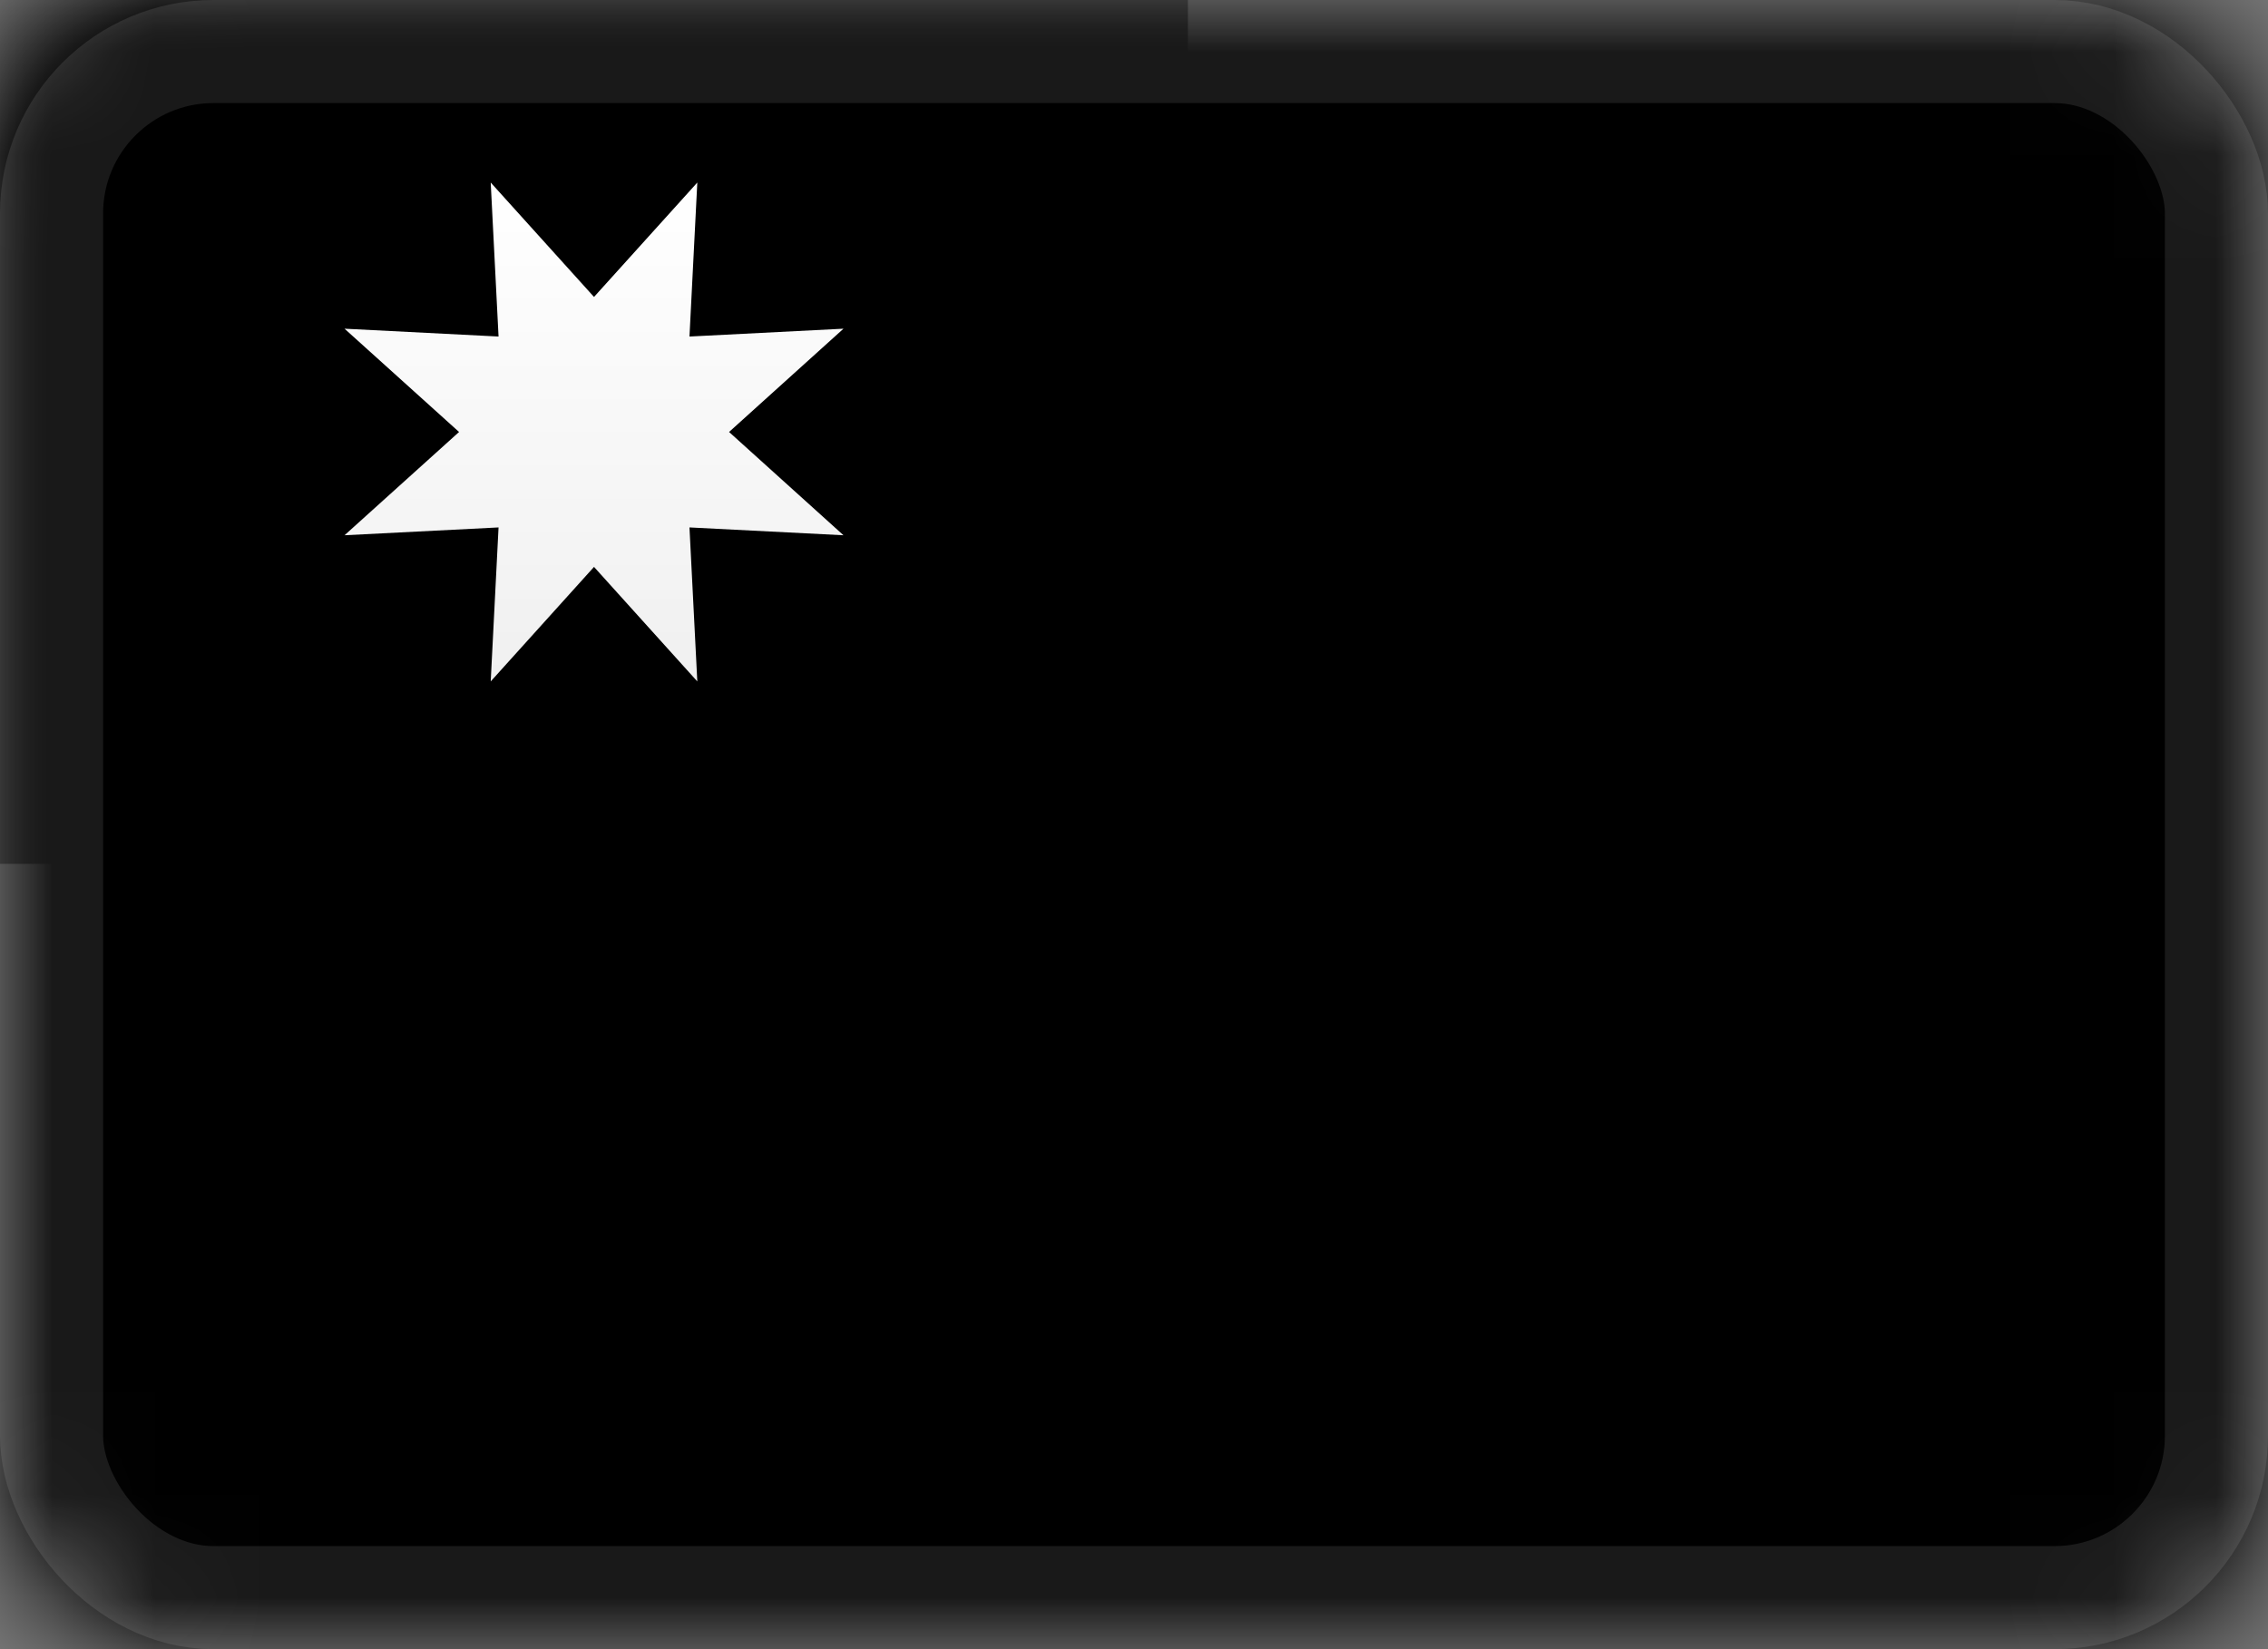
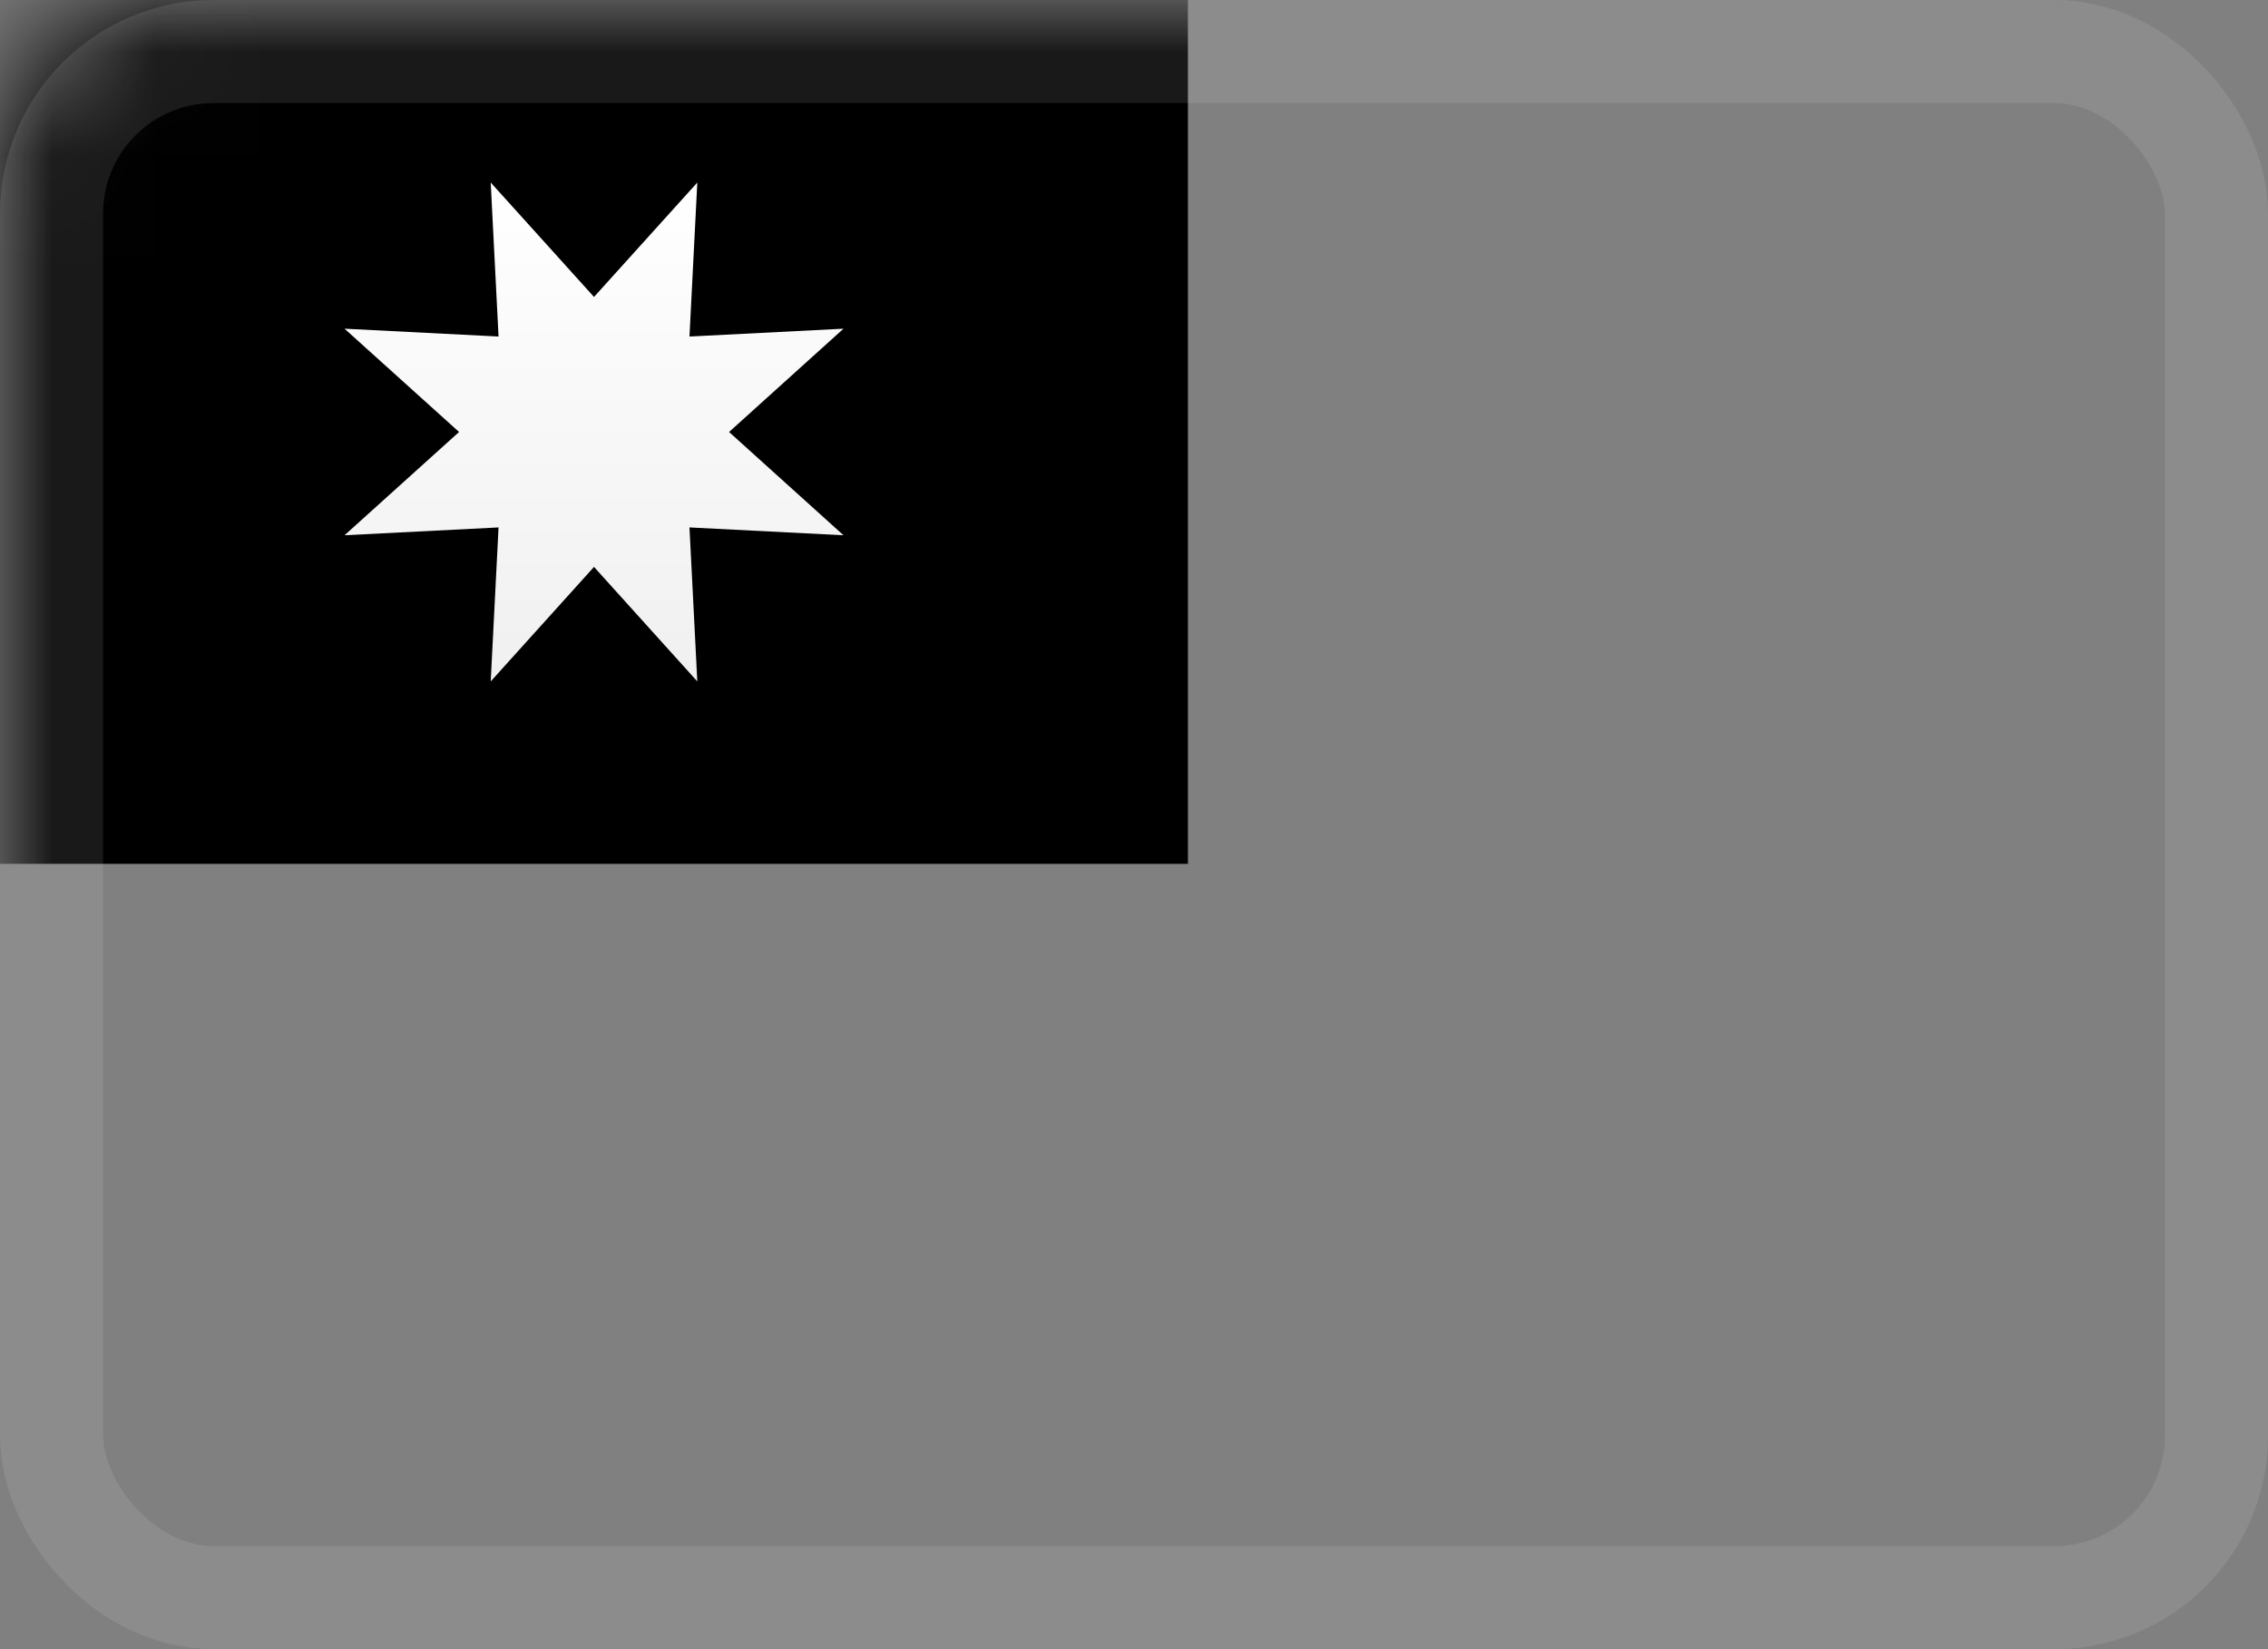
<svg xmlns="http://www.w3.org/2000/svg" xmlns:xlink="http://www.w3.org/1999/xlink" width="22px" height="16px" viewBox="0 0 22 16" version="1.1">
  <rect x="0" y="0" width="22" height="16" fill="#808080" stroke="none" />
  <title>TW</title>
  <desc>Created with Sketch.</desc>
  <defs>
-     <rect id="path-1" x="0" y="0" width="22" height="16" rx="1.571" />
    <rect id="path-3" x="0" y="0" width="22" height="16" rx="1.571" />
    <rect id="path-5" x="0" y="0" width="22" height="16" rx="1.571" />
    <linearGradient x1="50%" y1="0%" x2="50%" y2="100%" id="linearGradient-7">
      <stop stop-color="#FFFFFF" offset="0%" />
      <stop stop-color="#F0F0F0" offset="100%" />
    </linearGradient>
  </defs>
  <g id="TW" stroke="none" stroke-width="1" fill="none" fill-rule="evenodd">
    <g>
      <g id="Rectangle-2-Clipped">
        <mask id="mask-2" fill="white">
          <use xlink:href="#path-1" />
        </mask>
        <g id="path-3" />
        <g id="Rectangle-2" mask="url(#mask-2)">
          <g transform="translate(-0.048, -0.048)" id="path-7-link">
            <g>
              <rect id="path-7" fill="#000000" x="0.048" y="0.048" width="22" height="16" />
            </g>
          </g>
        </g>
      </g>
      <g id="Rectangle-2-Clipped">
        <mask id="mask-4" fill="white">
          <use xlink:href="#path-3" />
        </mask>
        <g id="path-3" />
        <g id="Rectangle-2" mask="url(#mask-4)">
          <g transform="translate(-1.048, -1.048)" id="path-10-link">
            <g>
              <rect id="path-10" fill="#000000" x="0" y="0" width="12.571" height="9.429" />
            </g>
          </g>
        </g>
      </g>
      <g id="Star-27-Clipped">
        <mask id="mask-6" fill="white">
          <use xlink:href="#path-5" />
        </mask>
        <rect stroke-opacity="0.1" stroke="#FFFFFF" x="0.5" y="0.5" width="21" height="15" rx="1.571" />
        <g id="Star-27" mask="url(#mask-6)">
          <g transform="translate(3.143, 1.048)" id="path-12-link">
            <g>
              <polygon id="path-12" fill="#000000" points="2.619 4.452 1.617 5.563 1.693 4.069 0.199 4.145 1.31 3.143 0.199 2.141 1.693 2.217 1.617 0.723 2.619 1.833 3.621 0.723 3.545 2.217 5.039 2.141 3.929 3.143 5.039 4.145 3.545 4.069 3.621 5.563" />
            </g>
            <g>
              <polygon id="path-12" fill="url(#linearGradient-7)" points="2.619 4.452 1.617 5.563 1.693 4.069 0.199 4.145 1.31 3.143 0.199 2.141 1.693 2.217 1.617 0.723 2.619 1.833 3.621 0.723 3.545 2.217 5.039 2.141 3.929 3.143 5.039 4.145 3.545 4.069 3.621 5.563" />
            </g>
          </g>
        </g>
      </g>
    </g>
  </g>
</svg>